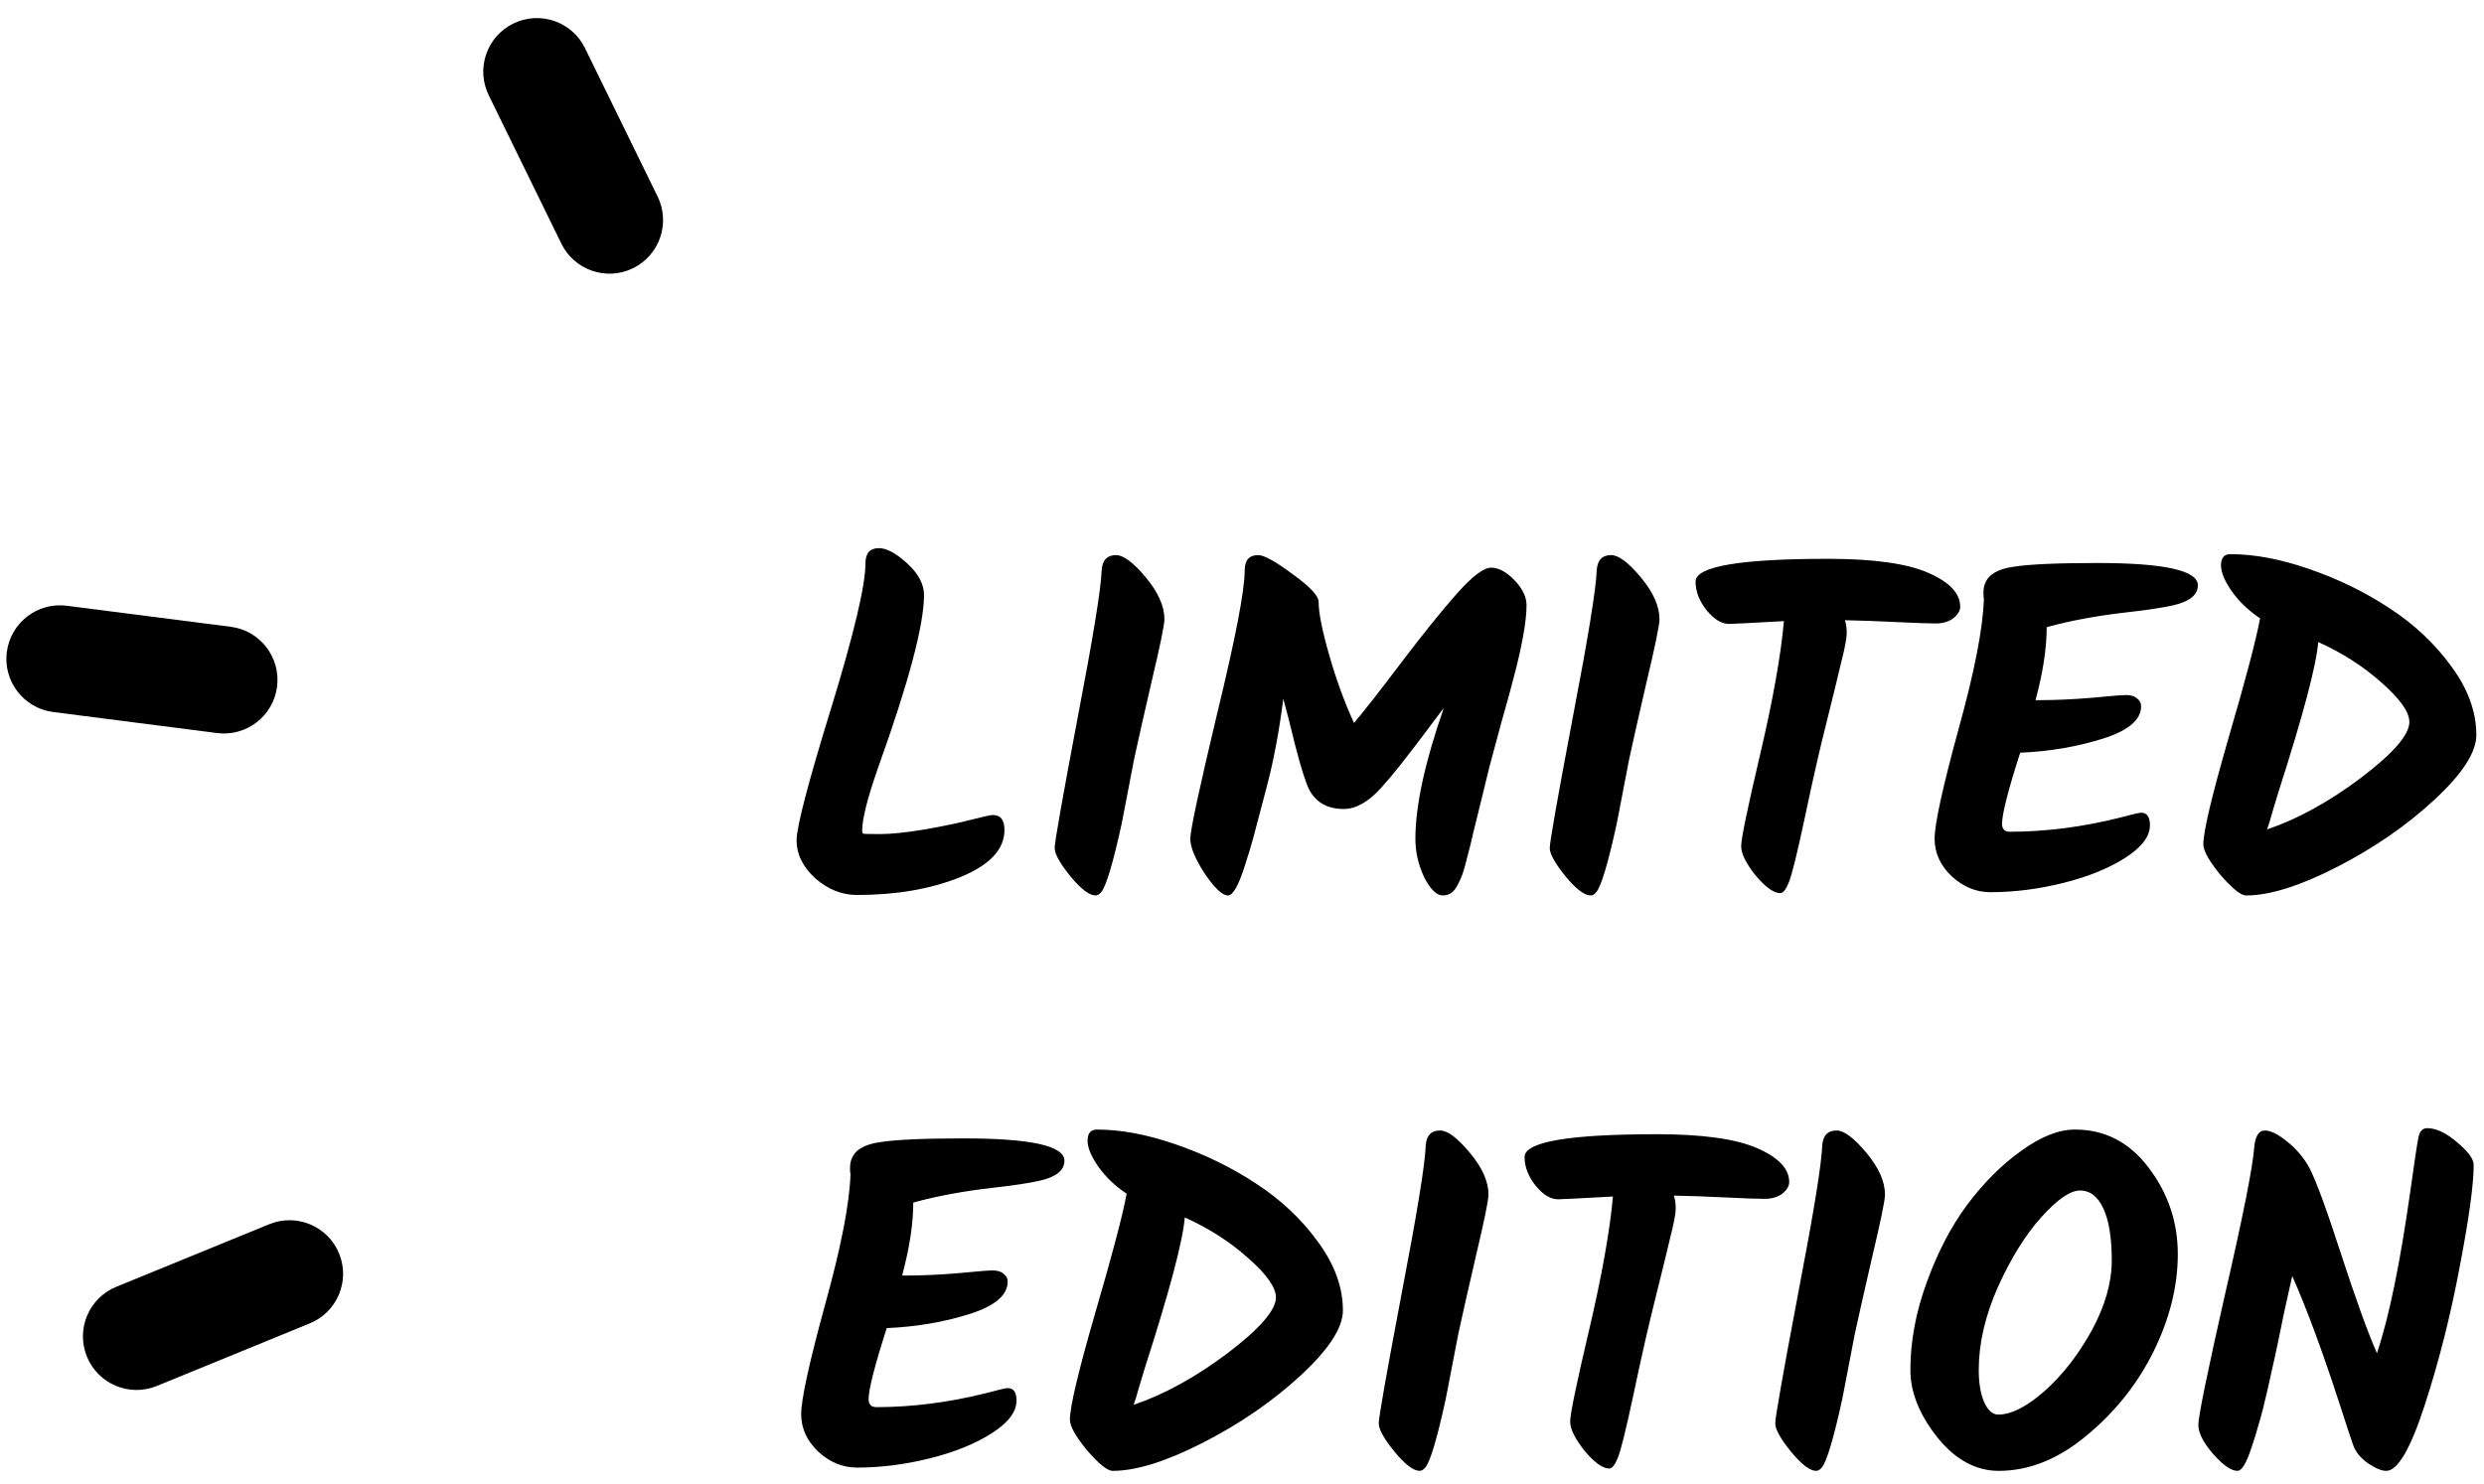
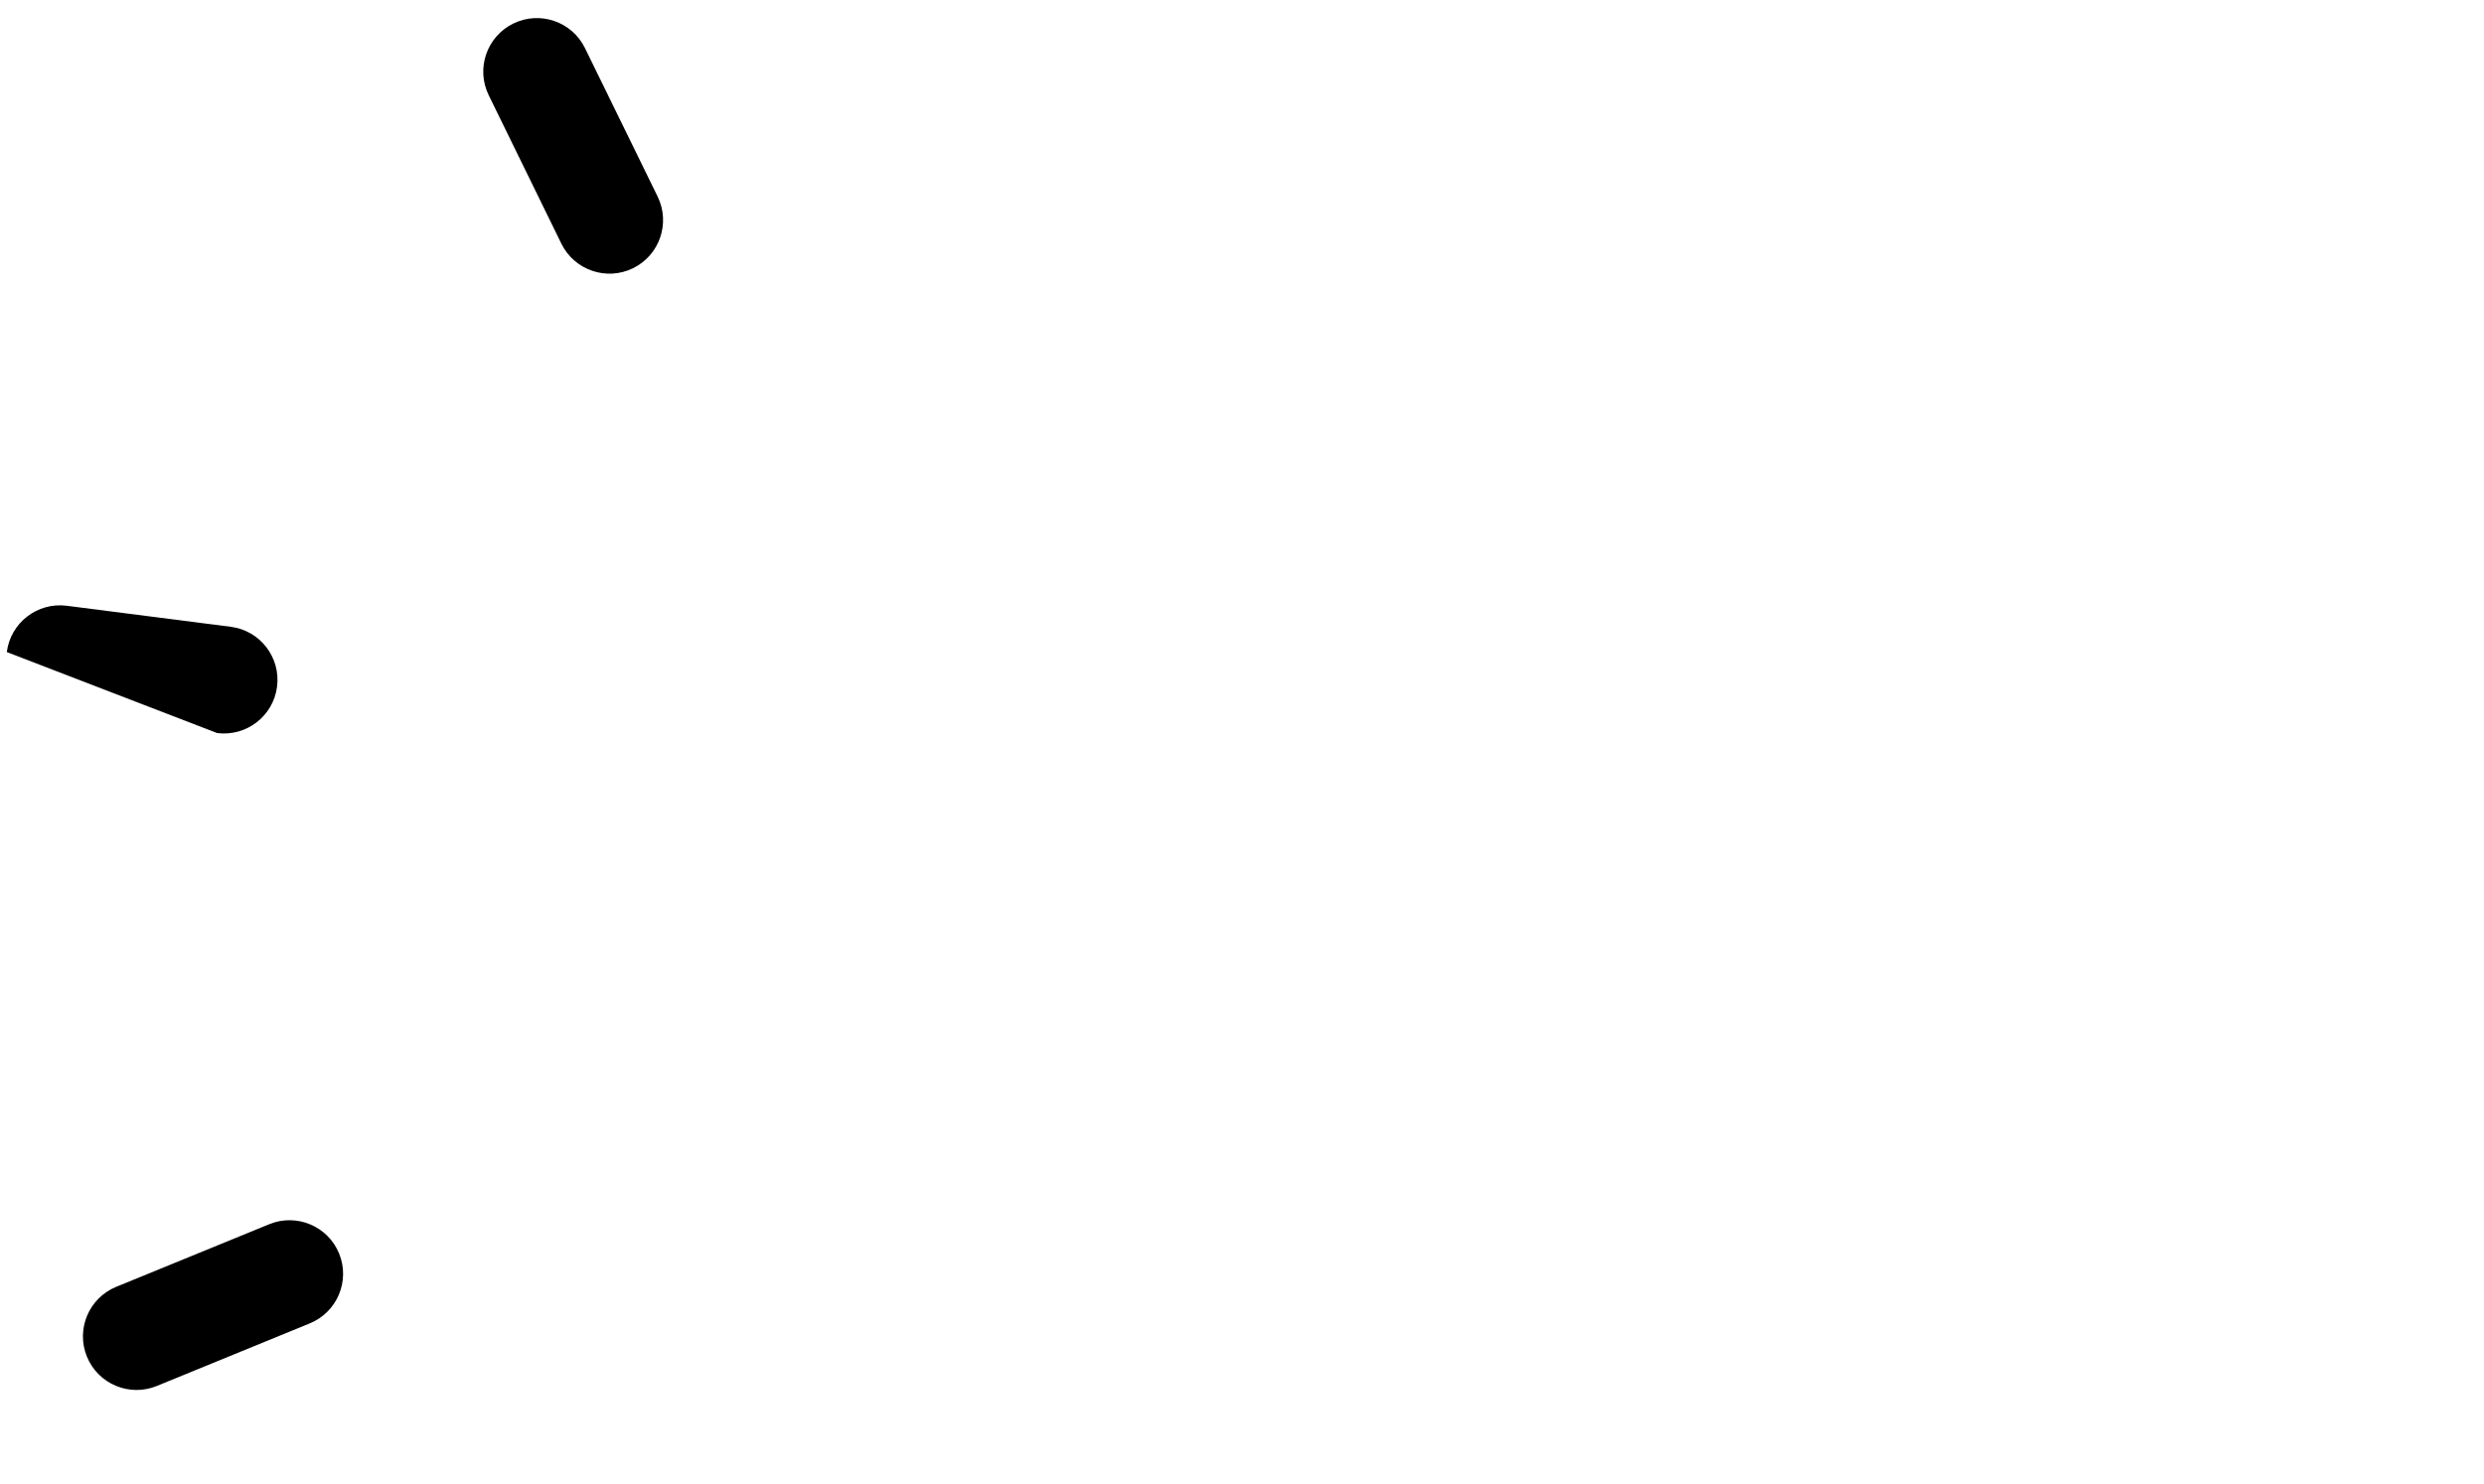
<svg xmlns="http://www.w3.org/2000/svg" width="82" height="49" viewBox="0 0 82 49" fill="none">
-   <path d="M29.014 18.1C29.27 18.1 29.582 18.269 29.95 18.606C30.319 18.944 30.503 19.292 30.503 19.65C30.503 20.633 29.997 22.537 28.983 25.362C28.635 26.355 28.461 27.046 28.461 27.434C28.461 27.486 28.471 27.516 28.492 27.527C28.512 27.537 28.702 27.542 29.06 27.542C29.418 27.542 29.91 27.491 30.534 27.388C31.168 27.276 31.68 27.168 32.069 27.066C32.468 26.964 32.704 26.912 32.775 26.912C33.031 26.912 33.159 27.076 33.159 27.404C33.159 28.049 32.668 28.571 31.685 28.97C30.713 29.359 29.582 29.553 28.292 29.553C27.791 29.553 27.33 29.369 26.91 29C26.501 28.622 26.296 28.207 26.296 27.757C26.296 27.306 26.675 25.853 27.433 23.397C28.19 20.93 28.569 19.333 28.569 18.606C28.569 18.269 28.717 18.1 29.014 18.1ZM36.167 29.569C35.962 29.569 35.686 29.359 35.338 28.939C34.99 28.509 34.816 28.197 34.816 28.003C34.816 27.808 35.067 26.385 35.568 23.734C36.08 21.073 36.346 19.441 36.367 18.837C36.387 18.499 36.546 18.33 36.842 18.33C37.088 18.33 37.416 18.576 37.825 19.067C38.234 19.558 38.439 20.019 38.439 20.449C38.439 20.633 38.296 21.329 38.009 22.537C37.733 23.734 37.544 24.574 37.441 25.055C37.349 25.526 37.267 25.95 37.196 26.329C37.124 26.698 37.068 26.989 37.027 27.204C36.74 28.514 36.515 29.267 36.351 29.461C36.29 29.533 36.228 29.569 36.167 29.569ZM41.534 18.33C41.729 18.33 42.108 18.54 42.67 18.959C43.244 19.369 43.53 19.676 43.53 19.881C43.53 20.239 43.648 20.828 43.883 21.646C44.119 22.465 44.39 23.207 44.697 23.872C45.004 23.514 45.521 22.854 46.248 21.892C46.985 20.92 47.604 20.152 48.105 19.589C48.607 19.026 48.981 18.745 49.226 18.745C49.472 18.745 49.728 18.883 49.994 19.159C50.26 19.435 50.393 19.712 50.393 19.988C50.393 20.265 50.352 20.623 50.27 21.063C50.188 21.493 50.096 21.897 49.994 22.276C49.902 22.644 49.764 23.151 49.579 23.796C49.405 24.441 49.267 24.952 49.165 25.331C49.073 25.7 48.975 26.099 48.873 26.529C48.771 26.948 48.689 27.281 48.627 27.527C48.576 27.762 48.515 28.013 48.443 28.279C48.382 28.535 48.325 28.734 48.274 28.878C48.223 29.011 48.167 29.134 48.105 29.246C47.993 29.461 47.834 29.569 47.63 29.569C47.425 29.569 47.22 29.369 47.015 28.97C46.821 28.56 46.724 28.136 46.724 27.695C46.724 26.61 47.036 25.172 47.66 23.381C47.486 23.606 47.235 23.939 46.908 24.379C46.58 24.809 46.335 25.126 46.171 25.331C46.017 25.526 45.823 25.756 45.587 26.022C45.168 26.483 44.758 26.713 44.359 26.713C43.827 26.713 43.448 26.503 43.223 26.083C43.111 25.868 42.957 25.387 42.763 24.64C42.578 23.883 42.445 23.361 42.363 23.074C42.23 24.128 42.051 25.085 41.826 25.945C41.601 26.805 41.452 27.368 41.381 27.634C41.309 27.9 41.212 28.223 41.089 28.601C40.884 29.246 40.7 29.569 40.536 29.569C40.352 29.569 40.096 29.328 39.769 28.847C39.451 28.356 39.293 27.972 39.293 27.695C39.293 27.419 39.59 26.037 40.183 23.55C40.787 21.063 41.089 19.492 41.089 18.837C41.089 18.499 41.237 18.33 41.534 18.33ZM52.51 29.569C52.305 29.569 52.029 29.359 51.681 28.939C51.333 28.509 51.159 28.197 51.159 28.003C51.159 27.808 51.409 26.385 51.911 23.734C52.423 21.073 52.689 19.441 52.709 18.837C52.73 18.499 52.888 18.33 53.185 18.33C53.431 18.33 53.758 18.576 54.168 19.067C54.577 19.558 54.782 20.019 54.782 20.449C54.782 20.633 54.639 21.329 54.352 22.537C54.076 23.734 53.886 24.574 53.784 25.055C53.692 25.526 53.61 25.95 53.538 26.329C53.467 26.698 53.41 26.989 53.369 27.204C53.083 28.514 52.858 29.267 52.694 29.461C52.633 29.533 52.571 29.569 52.51 29.569ZM58.89 20.51C57.785 20.572 57.181 20.602 57.079 20.602C56.833 20.602 56.587 20.454 56.342 20.157C56.096 19.85 55.973 19.533 55.973 19.205C55.973 18.704 57.432 18.453 60.349 18.453C61.843 18.453 62.944 18.606 63.65 18.913C64.356 19.221 64.709 19.594 64.709 20.034C64.709 20.167 64.632 20.295 64.479 20.418C64.325 20.531 64.131 20.587 63.895 20.587C63.66 20.587 63.23 20.572 62.606 20.541C61.981 20.51 61.413 20.49 60.902 20.48C60.943 20.602 60.963 20.746 60.963 20.909C60.963 21.073 60.902 21.395 60.779 21.877C60.666 22.358 60.502 23.028 60.288 23.888C60.072 24.737 59.837 25.771 59.581 26.989C59.325 28.197 59.146 28.919 59.044 29.154C58.952 29.379 58.86 29.492 58.767 29.492C58.553 29.492 58.281 29.297 57.954 28.908C57.636 28.509 57.478 28.187 57.478 27.941C57.478 27.695 57.688 26.682 58.107 24.901C58.527 23.11 58.788 21.646 58.89 20.51ZM67.288 23.12C67.83 23.12 68.414 23.095 69.038 23.043C69.662 22.982 70.046 22.951 70.189 22.951C70.343 22.951 70.461 22.987 70.543 23.059C70.635 23.13 70.681 23.217 70.681 23.32C70.681 23.77 70.256 24.128 69.406 24.395C68.557 24.661 67.651 24.814 66.689 24.855C66.29 26.094 66.09 26.877 66.09 27.204C66.09 27.378 66.177 27.465 66.351 27.465C67.518 27.465 68.721 27.312 69.959 27.005C70.379 26.892 70.619 26.836 70.681 26.836C70.875 26.836 70.972 26.974 70.972 27.25C70.972 27.619 70.701 27.977 70.159 28.325C69.616 28.673 68.936 28.949 68.117 29.154C67.298 29.359 66.494 29.461 65.706 29.461C65.236 29.461 64.811 29.287 64.432 28.939C64.053 28.581 63.864 28.166 63.864 27.695C63.864 27.214 64.125 26.017 64.647 24.103C65.179 22.189 65.461 20.746 65.491 19.773C65.481 19.742 65.476 19.681 65.476 19.589C65.476 19.446 65.496 19.333 65.537 19.251C65.65 18.965 65.962 18.785 66.474 18.714C66.986 18.632 67.907 18.591 69.237 18.591C71.448 18.591 72.554 18.837 72.554 19.328C72.554 19.645 72.283 19.865 71.74 19.988C71.372 20.07 70.865 20.147 70.22 20.218C69.227 20.331 68.342 20.495 67.564 20.71C67.564 21.406 67.441 22.209 67.195 23.12H67.288ZM73.625 18.299C74.424 18.299 75.293 18.463 76.235 18.791C77.187 19.118 78.067 19.548 78.876 20.08C79.695 20.613 80.375 21.252 80.918 21.999C81.471 22.747 81.747 23.504 81.747 24.272C81.747 24.845 81.281 25.561 80.35 26.421C79.429 27.271 78.359 28.008 77.141 28.632C75.923 29.256 74.925 29.569 74.147 29.569C73.973 29.569 73.692 29.343 73.303 28.893C72.924 28.432 72.735 28.095 72.735 27.88C72.735 27.46 73.011 26.293 73.564 24.379C74.127 22.455 74.475 21.134 74.608 20.418C74.239 20.172 73.932 19.881 73.687 19.543C73.441 19.195 73.318 18.903 73.318 18.668C73.318 18.422 73.421 18.299 73.625 18.299ZM79.536 23.842C79.536 23.514 79.234 23.084 78.63 22.552C78.026 22.01 77.325 21.559 76.527 21.201C76.466 21.969 76.031 23.611 75.222 26.129C75.181 26.262 75.114 26.483 75.022 26.79C74.94 27.086 74.879 27.286 74.838 27.388C75.841 27.051 76.875 26.483 77.939 25.684C79.004 24.876 79.536 24.262 79.536 23.842ZM29.872 42.12C30.414 42.12 30.998 42.095 31.622 42.043C32.246 41.982 32.63 41.951 32.773 41.951C32.927 41.951 33.045 41.987 33.127 42.059C33.219 42.13 33.265 42.217 33.265 42.32C33.265 42.77 32.84 43.128 31.991 43.395C31.141 43.661 30.235 43.814 29.273 43.855C28.874 45.094 28.674 45.877 28.674 46.204C28.674 46.378 28.761 46.465 28.935 46.465C30.102 46.465 31.305 46.312 32.543 46.005C32.963 45.892 33.203 45.836 33.265 45.836C33.459 45.836 33.557 45.974 33.557 46.25C33.557 46.619 33.285 46.977 32.743 47.325C32.2 47.673 31.52 47.949 30.701 48.154C29.882 48.359 29.079 48.461 28.29 48.461C27.82 48.461 27.395 48.287 27.016 47.939C26.637 47.581 26.448 47.166 26.448 46.696C26.448 46.214 26.709 45.017 27.231 43.103C27.763 41.189 28.045 39.746 28.076 38.773C28.065 38.742 28.06 38.681 28.06 38.589C28.06 38.446 28.081 38.333 28.122 38.251C28.234 37.965 28.546 37.785 29.058 37.714C29.57 37.632 30.491 37.591 31.822 37.591C34.032 37.591 35.138 37.837 35.138 38.328C35.138 38.645 34.867 38.865 34.324 38.988C33.956 39.07 33.449 39.147 32.804 39.218C31.811 39.331 30.926 39.495 30.148 39.71C30.148 40.406 30.025 41.209 29.78 42.12H29.872ZM36.209 37.299C37.008 37.299 37.878 37.463 38.819 37.791C39.771 38.118 40.651 38.548 41.46 39.08C42.279 39.612 42.96 40.252 43.502 40.999C44.055 41.747 44.331 42.504 44.331 43.272C44.331 43.845 43.865 44.561 42.934 45.421C42.013 46.271 40.943 47.008 39.725 47.632C38.507 48.256 37.509 48.569 36.731 48.569C36.557 48.569 36.276 48.343 35.887 47.893C35.508 47.432 35.319 47.095 35.319 46.88C35.319 46.46 35.595 45.293 36.148 43.379C36.711 41.455 37.059 40.135 37.192 39.418C36.823 39.172 36.516 38.881 36.271 38.543C36.025 38.195 35.902 37.903 35.902 37.668C35.902 37.422 36.005 37.299 36.209 37.299ZM42.12 42.842C42.12 42.514 41.818 42.084 41.214 41.552C40.611 41.01 39.909 40.559 39.111 40.201C39.05 40.969 38.615 42.611 37.806 45.129C37.765 45.263 37.699 45.483 37.606 45.79C37.525 46.086 37.463 46.286 37.422 46.388C38.425 46.051 39.459 45.483 40.523 44.684C41.588 43.876 42.12 43.261 42.12 42.842ZM46.865 48.569C46.66 48.569 46.384 48.359 46.036 47.939C45.688 47.509 45.514 47.197 45.514 47.002C45.514 46.808 45.764 45.385 46.266 42.734C46.778 40.073 47.044 38.441 47.064 37.837C47.085 37.499 47.243 37.33 47.54 37.33C47.786 37.33 48.113 37.576 48.523 38.067C48.932 38.558 49.137 39.019 49.137 39.449C49.137 39.633 48.994 40.329 48.707 41.537C48.431 42.734 48.241 43.574 48.139 44.055C48.047 44.526 47.965 44.95 47.893 45.329C47.822 45.697 47.765 45.989 47.724 46.204C47.438 47.514 47.213 48.267 47.049 48.461C46.987 48.533 46.926 48.569 46.865 48.569ZM53.245 39.51C52.14 39.572 51.536 39.602 51.434 39.602C51.188 39.602 50.942 39.454 50.697 39.157C50.451 38.85 50.328 38.533 50.328 38.205C50.328 37.704 51.787 37.453 54.704 37.453C56.198 37.453 57.299 37.606 58.005 37.913C58.711 38.221 59.064 38.594 59.064 39.034C59.064 39.167 58.987 39.295 58.834 39.418C58.68 39.531 58.486 39.587 58.251 39.587C58.015 39.587 57.585 39.572 56.961 39.541C56.336 39.51 55.768 39.49 55.257 39.48C55.297 39.602 55.318 39.746 55.318 39.909C55.318 40.073 55.257 40.395 55.134 40.877C55.021 41.358 54.857 42.028 54.642 42.888C54.428 43.737 54.192 44.771 53.936 45.989C53.68 47.197 53.501 47.919 53.399 48.154C53.307 48.379 53.215 48.492 53.123 48.492C52.908 48.492 52.636 48.297 52.309 47.908C51.992 47.509 51.833 47.187 51.833 46.941C51.833 46.696 52.043 45.682 52.462 43.901C52.882 42.11 53.143 40.646 53.245 39.51ZM59.954 48.569C59.749 48.569 59.473 48.359 59.125 47.939C58.777 47.509 58.603 47.197 58.603 47.002C58.603 46.808 58.853 45.385 59.355 42.734C59.867 40.073 60.133 38.441 60.153 37.837C60.174 37.499 60.333 37.33 60.629 37.33C60.875 37.33 61.203 37.576 61.612 38.067C62.021 38.558 62.226 39.019 62.226 39.449C62.226 39.633 62.083 40.329 61.796 41.537C61.52 42.734 61.331 43.574 61.228 44.055C61.136 44.526 61.054 44.95 60.983 45.329C60.911 45.697 60.855 45.989 60.814 46.204C60.527 47.514 60.302 48.267 60.138 48.461C60.077 48.533 60.015 48.569 59.954 48.569ZM67.501 45.928C68.095 45.396 68.612 44.73 69.052 43.932C69.492 43.123 69.712 42.35 69.712 41.614C69.712 40.877 69.62 40.309 69.436 39.909C69.252 39.51 68.996 39.311 68.668 39.311C68.341 39.311 67.911 39.607 67.379 40.201C66.856 40.785 66.381 41.552 65.951 42.504C65.531 43.456 65.321 44.367 65.321 45.237C65.321 45.677 65.383 46.035 65.505 46.312C65.628 46.578 65.782 46.711 65.966 46.711C66.396 46.711 66.908 46.45 67.501 45.928ZM65.981 48.569C65.224 48.569 64.548 48.2 63.955 47.463C63.361 46.716 63.064 45.974 63.064 45.237C63.064 44.295 63.243 43.333 63.602 42.35C63.96 41.358 64.405 40.503 64.937 39.786C65.48 39.06 66.073 38.466 66.718 38.006C67.363 37.535 67.957 37.299 68.499 37.299C69.492 37.299 70.306 37.724 70.941 38.574C71.575 39.413 71.892 40.36 71.892 41.414C71.892 42.468 71.626 43.538 71.094 44.623C70.562 45.697 69.825 46.624 68.883 47.402C67.952 48.18 66.984 48.569 65.981 48.569ZM80.124 37.253C80.421 37.253 80.748 37.407 81.106 37.714C81.475 38.021 81.659 38.272 81.659 38.466C81.659 39.111 81.506 40.232 81.198 41.828C80.902 43.415 80.518 44.935 80.047 46.388C79.576 47.842 79.151 48.569 78.773 48.569C78.619 48.569 78.42 48.487 78.174 48.323C77.928 48.149 77.764 47.949 77.683 47.724C77.601 47.489 77.442 47.008 77.207 46.281C76.664 44.612 76.153 43.231 75.671 42.136C75.6 42.443 75.502 42.878 75.38 43.441C75.267 44.004 75.175 44.449 75.103 44.776C75.032 45.094 74.945 45.483 74.842 45.943C74.74 46.394 74.648 46.752 74.566 47.018C74.494 47.284 74.412 47.55 74.32 47.816C74.156 48.318 74.003 48.569 73.86 48.569C73.655 48.569 73.389 48.384 73.061 48.016C72.734 47.637 72.57 47.315 72.57 47.049C72.57 46.772 72.862 45.344 73.445 42.765C74.039 40.186 74.361 38.569 74.412 37.913C74.443 37.525 74.561 37.33 74.766 37.33C74.94 37.33 75.16 37.432 75.426 37.637C75.702 37.842 75.938 38.093 76.132 38.389C76.337 38.676 76.7 39.623 77.222 41.23C77.744 42.837 78.159 43.988 78.466 44.684C78.865 43.497 79.233 41.706 79.571 39.311C79.704 38.359 79.791 37.78 79.832 37.576C79.873 37.361 79.97 37.253 80.124 37.253Z" fill="black" />
  <path d="M3.837 42.492C2.933 42.862 2.5 43.895 2.87 44.799C3.24 45.703 4.273 46.136 5.177 45.766L10.227 43.699C11.131 43.329 11.564 42.296 11.194 41.392C10.824 40.488 9.791 40.055 8.887 40.425L3.837 42.492Z" fill="black" />
-   <path d="M2.205 20.003C1.236 19.878 0.349 20.563 0.225 21.532C0.101 22.501 0.786 23.387 1.755 23.512L7.167 24.206C8.136 24.33 9.022 23.645 9.146 22.676C9.27 21.707 8.586 20.821 7.617 20.697L2.205 20.003Z" fill="black" />
+   <path d="M2.205 20.003C1.236 19.878 0.349 20.563 0.225 21.532L7.167 24.206C8.136 24.33 9.022 23.645 9.146 22.676C9.27 21.707 8.586 20.821 7.617 20.697L2.205 20.003Z" fill="black" />
  <path d="M19.311 1.589C18.882 0.711 17.823 0.348 16.945 0.777C16.067 1.207 15.704 2.266 16.133 3.144L18.531 8.045C18.96 8.922 20.02 9.286 20.897 8.857C21.775 8.427 22.138 7.368 21.709 6.49L19.311 1.589Z" fill="black" />
</svg>